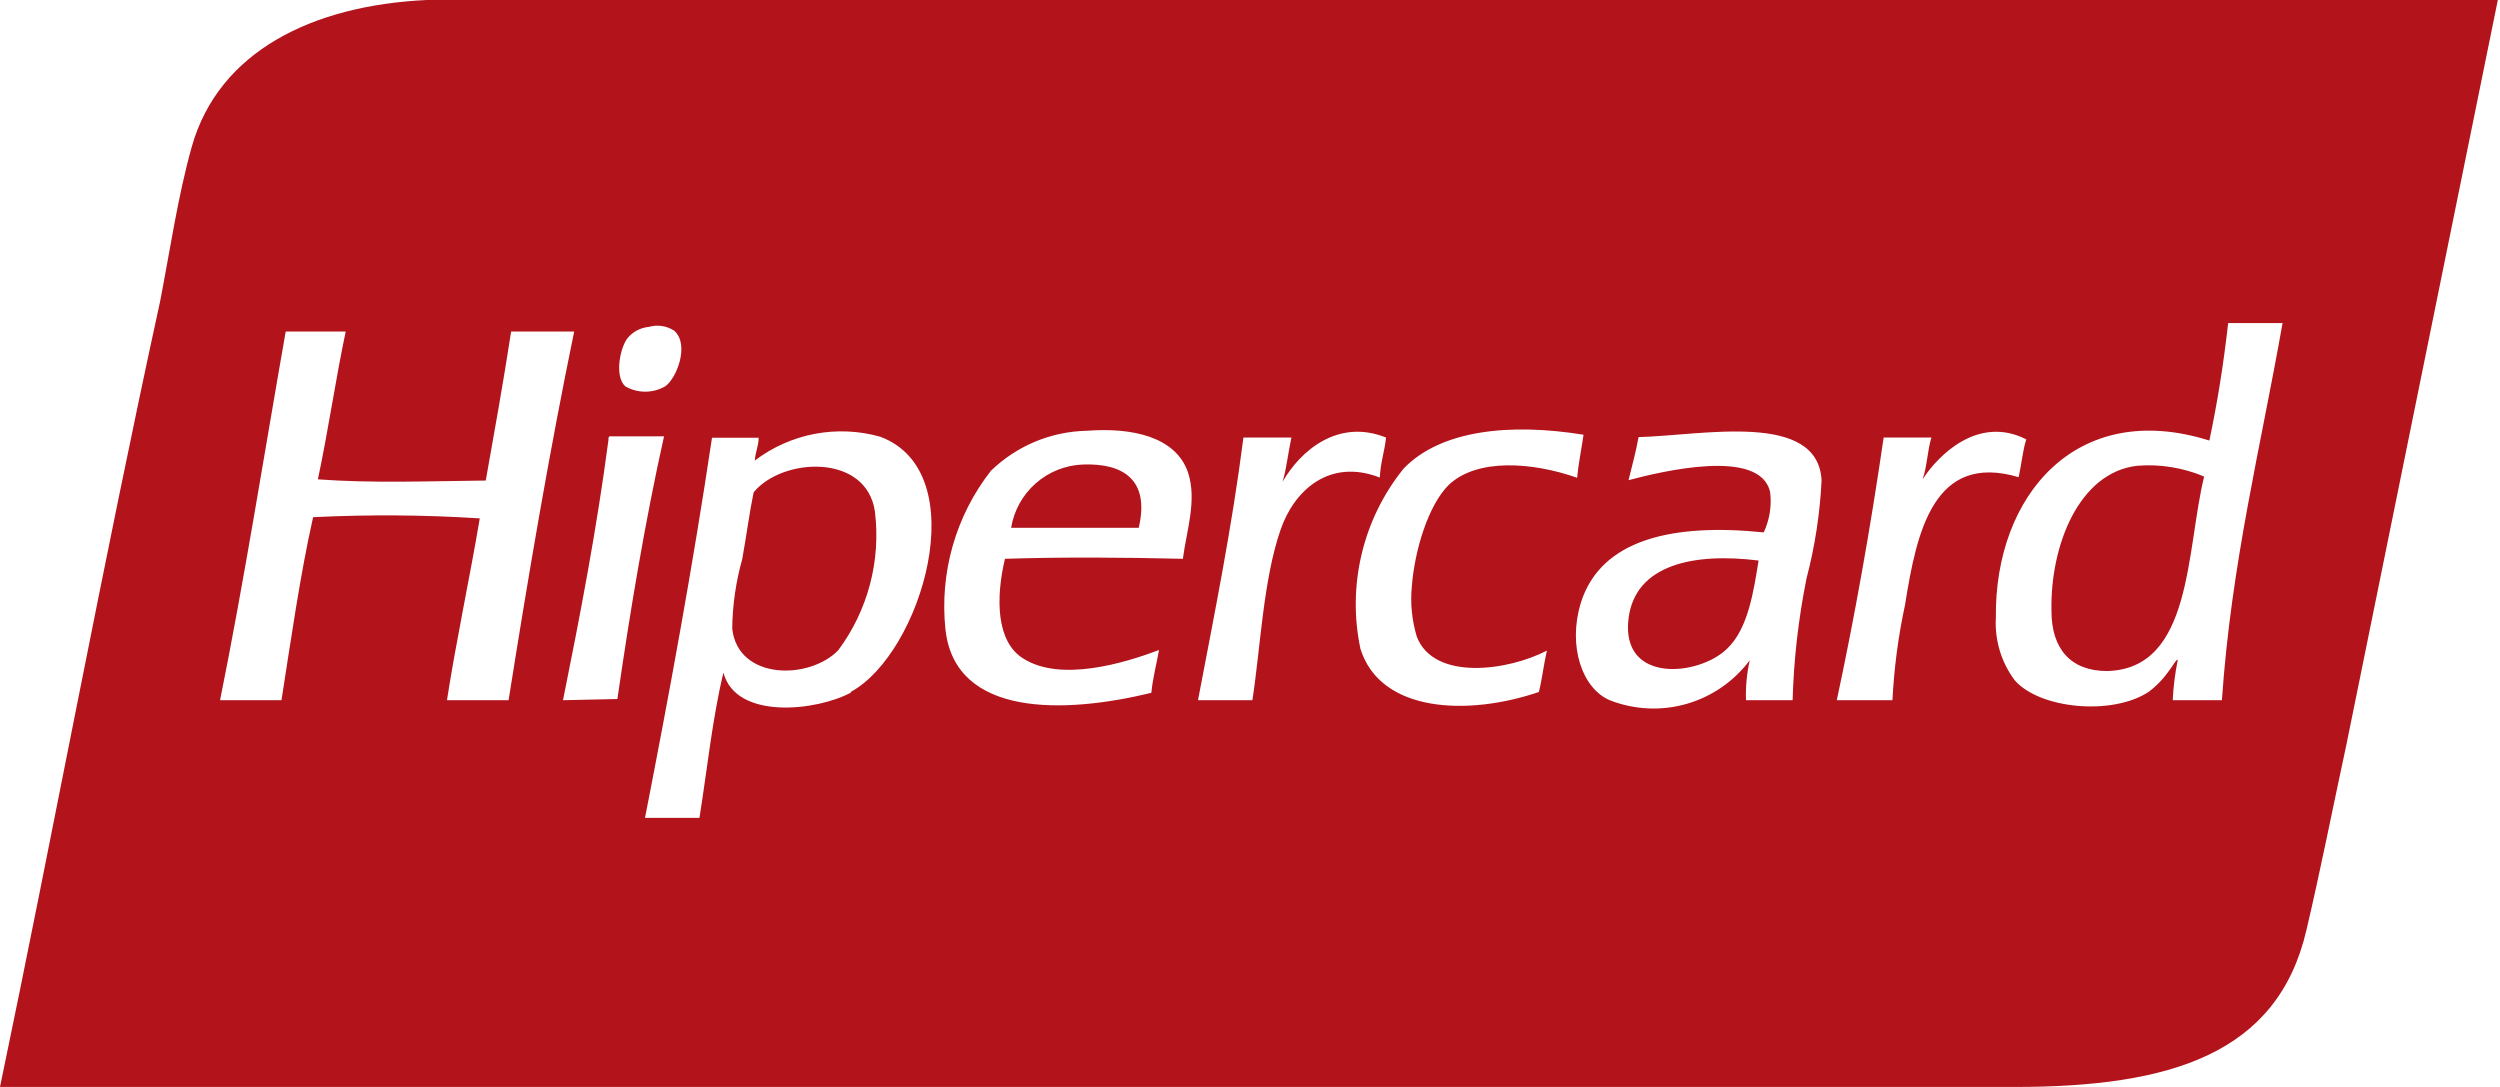
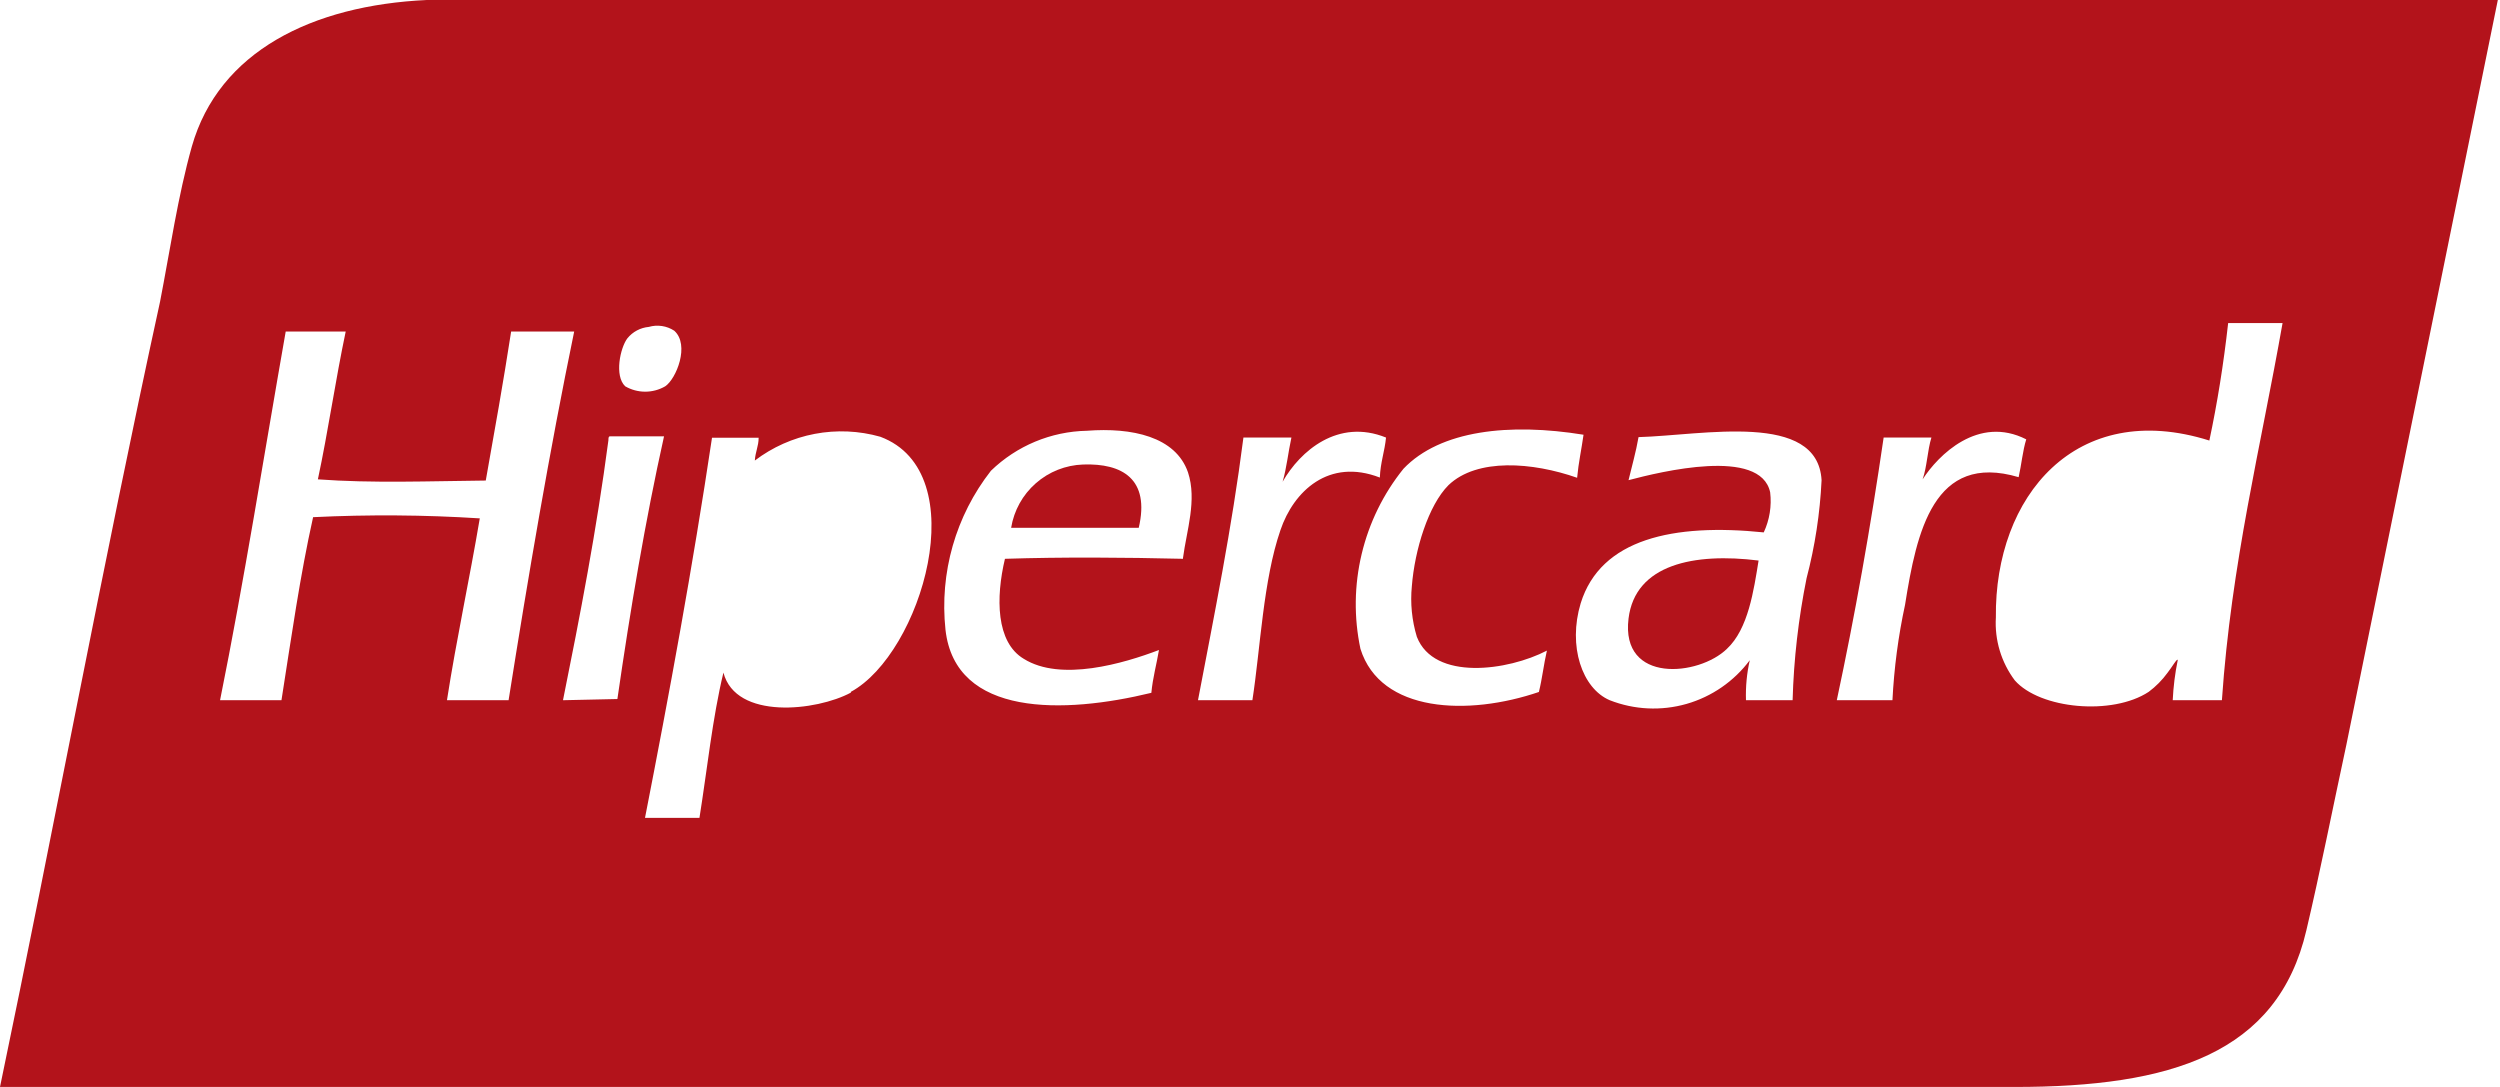
<svg xmlns="http://www.w3.org/2000/svg" width="46" height="20" viewBox="0 0 46 20" fill="none">
-   <path d="M13.867 9.059C13.79 9.428 13.735 9.858 13.657 10.289C13.54 10.705 13.478 11.134 13.473 11.566C13.576 12.516 14.89 12.516 15.424 11.964C15.969 11.231 16.211 10.316 16.098 9.409C15.94 8.338 14.394 8.415 13.867 9.059Z" fill="#B3131B" />
  <path d="M29.965 11.382C29.818 12.586 31.261 12.442 31.776 11.938C32.17 11.57 32.269 10.859 32.358 10.314C31.176 10.167 30.087 10.381 29.965 11.382Z" fill="#B3131B" />
-   <path d="M39.326 8.57C38.251 8.691 37.721 10.042 37.747 11.242C37.747 11.934 38.097 12.347 38.77 12.347C40.342 12.31 40.221 10.138 40.556 8.769C40.168 8.605 39.746 8.536 39.326 8.57V8.57Z" fill="#B3131B" />
  <path d="M19.93 8.547C19.609 8.558 19.301 8.679 19.059 8.892C18.817 9.104 18.657 9.393 18.605 9.711H20.953C21.163 8.812 20.648 8.522 19.93 8.547Z" fill="#B3131B" />
  <path d="M12.612 0H7.852C5.746 0.099 4.027 0.946 3.53 2.695C3.273 3.608 3.129 4.605 2.945 5.551C1.896 10.355 0.983 15.292 0 20H37.073C39.937 20 41.907 19.393 42.437 17.118C42.687 16.061 42.923 14.865 43.173 13.705C44.093 9.177 45.014 4.653 45.96 0L12.612 0ZM11.544 6.225C11.593 6.165 11.652 6.116 11.72 6.08C11.788 6.044 11.862 6.022 11.938 6.015C12.017 5.992 12.099 5.987 12.18 5.999C12.26 6.011 12.337 6.04 12.406 6.085C12.697 6.346 12.443 6.972 12.24 7.108C12.128 7.173 12.001 7.207 11.872 7.207C11.743 7.207 11.616 7.173 11.504 7.108C11.301 6.917 11.412 6.398 11.544 6.225ZM8.224 12.884C8.401 11.747 8.636 10.675 8.828 9.538C7.807 9.473 6.783 9.466 5.761 9.516C5.522 10.584 5.36 11.732 5.179 12.884H4.049C4.495 10.675 4.859 8.364 5.257 6.1H6.361C6.173 6.991 6.037 7.94 5.849 8.82C6.847 8.894 7.904 8.853 8.938 8.842C9.1 7.933 9.262 7.027 9.405 6.1H10.565C10.109 8.308 9.722 10.587 9.358 12.884H8.224ZM10.359 12.884C10.675 11.32 10.977 9.752 11.195 8.099C11.195 8.066 11.195 8.032 11.22 8.029H12.218C11.872 9.582 11.6 11.206 11.36 12.862L10.359 12.884ZM15.656 12.744C15.027 13.083 13.54 13.252 13.311 12.376C13.109 13.212 13.013 14.154 12.87 15.049H11.868C12.317 12.755 12.744 10.44 13.101 8.054H13.959C13.959 8.209 13.897 8.32 13.889 8.474C14.214 8.227 14.591 8.059 14.992 7.983C15.392 7.907 15.805 7.925 16.197 8.036C17.953 8.691 16.952 12.027 15.656 12.73V12.744ZM21.767 10.282C20.685 10.256 19.558 10.248 18.491 10.282C18.321 10.996 18.325 11.817 18.837 12.122C19.518 12.549 20.677 12.207 21.325 11.96C21.281 12.225 21.211 12.468 21.185 12.748C19.58 13.138 17.578 13.197 17.397 11.588C17.285 10.541 17.584 9.492 18.233 8.662C18.708 8.202 19.339 7.939 20 7.926C20.825 7.863 21.631 8.032 21.859 8.691C22.028 9.203 21.833 9.763 21.767 10.267V10.282ZM23.56 9.755C23.243 10.675 23.192 11.927 23.044 12.884H22.043C22.345 11.298 22.665 9.726 22.879 8.051H23.762C23.703 8.32 23.674 8.614 23.6 8.864C23.924 8.297 24.62 7.694 25.503 8.051C25.478 8.305 25.4 8.507 25.389 8.787C24.451 8.423 23.803 9.037 23.56 9.755ZM28.323 12.73C27.013 13.179 25.4 13.116 25.032 11.938C24.91 11.362 24.918 10.765 25.055 10.193C25.192 9.619 25.454 9.084 25.824 8.625C26.501 7.915 27.775 7.778 29.137 7.999C29.1 8.264 29.045 8.511 29.019 8.791C28.202 8.504 27.178 8.423 26.652 8.927C26.284 9.295 26.03 10.116 25.978 10.786C25.947 11.099 25.979 11.416 26.07 11.717C26.387 12.534 27.749 12.343 28.463 11.971C28.404 12.229 28.375 12.494 28.316 12.73H28.323ZM33.241 10.639C33.092 11.379 33.005 12.13 32.984 12.884H32.126C32.118 12.637 32.141 12.389 32.196 12.148C31.906 12.536 31.497 12.819 31.032 12.952C30.566 13.085 30.07 13.061 29.619 12.884C29.111 12.667 28.846 11.89 29.085 11.099C29.453 9.913 30.793 9.626 32.453 9.796C32.56 9.566 32.601 9.311 32.571 9.059C32.395 8.227 30.554 8.68 29.965 8.835C30.028 8.57 30.101 8.32 30.149 8.043C31.334 8.01 33.444 7.561 33.517 8.835C33.488 9.444 33.396 10.049 33.241 10.639ZM35.053 11.128C34.928 11.706 34.851 12.294 34.821 12.884H33.797C34.131 11.321 34.418 9.71 34.659 8.051H35.538C35.465 8.286 35.457 8.592 35.376 8.82C35.663 8.375 36.4 7.635 37.283 8.084C37.217 8.294 37.195 8.551 37.143 8.78C35.579 8.316 35.266 9.785 35.053 11.128ZM40.883 12.884H39.978C39.99 12.637 40.02 12.391 40.07 12.148C40.07 12.089 39.949 12.299 39.882 12.38C39.785 12.513 39.669 12.631 39.536 12.73C38.866 13.171 37.537 13.046 37.073 12.52C36.823 12.187 36.699 11.776 36.724 11.36C36.698 9.133 38.196 7.333 40.652 8.106C40.799 7.416 40.914 6.696 40.998 5.945H41.999C41.598 8.224 41.056 10.363 40.883 12.884Z" fill="#B3131B" />
</svg>